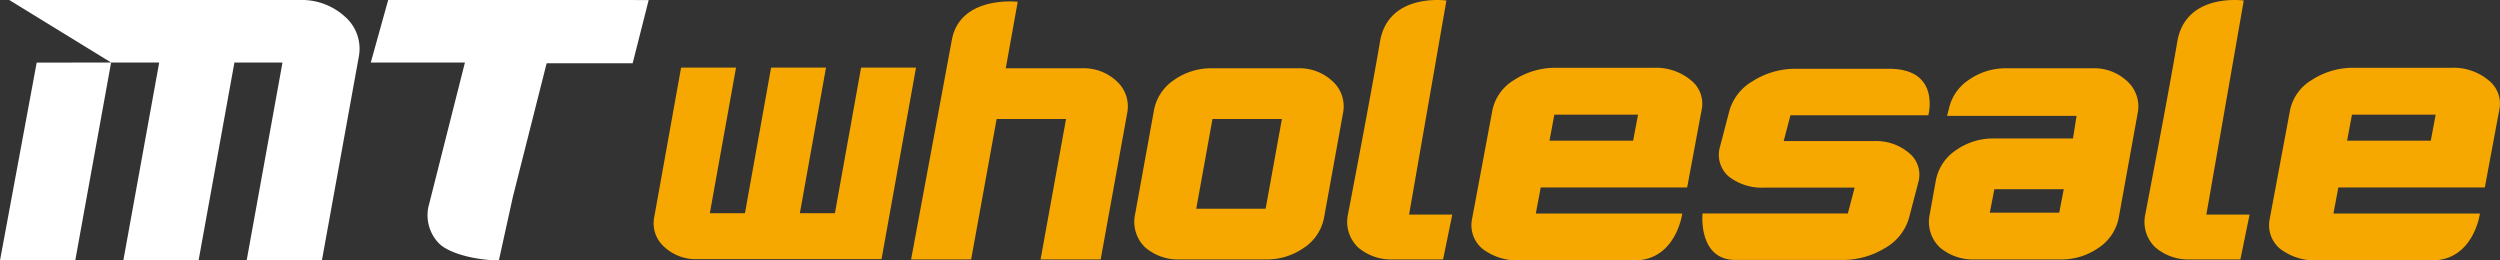
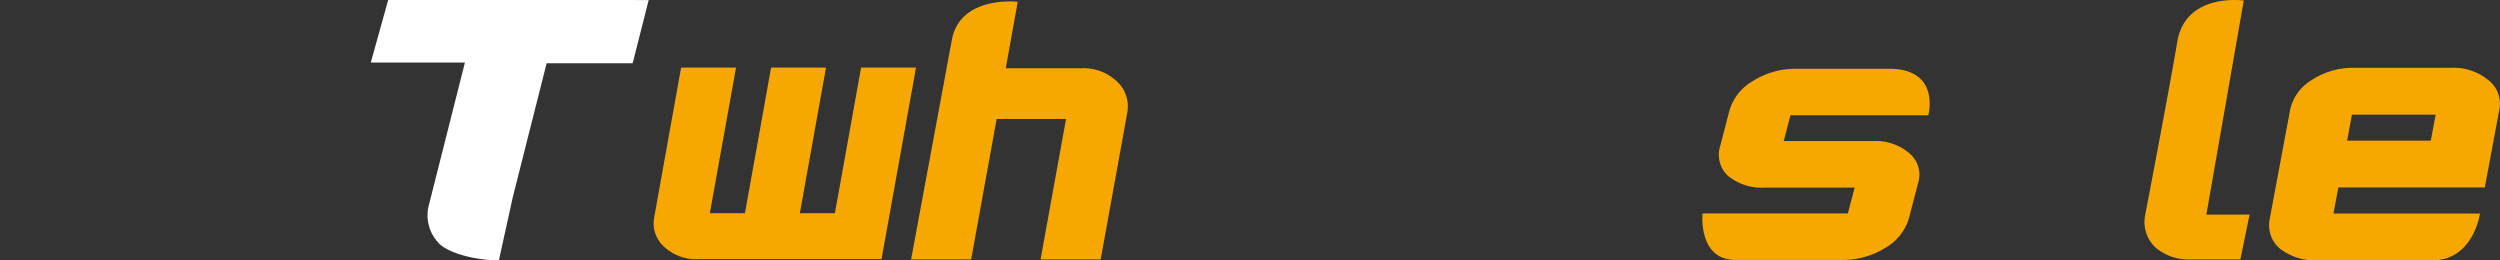
<svg xmlns="http://www.w3.org/2000/svg" width="239.998" height="25" viewBox="0 0 239.998 25">
  <rect x="0" y="0" width="239.998" height="25" fill="#333333" stroke="none" />
  <g id="Group_13" data-name="Group 13" transform="translate(-239.83 -227.89)">
    <g id="Group_11" data-name="Group 11" transform="translate(239.83 227.89)">
      <path id="Path_5" data-name="Path 5" d="M306.573,228.07l-1.671,6h9.038l-3.428,13.556a3.863,3.863,0,0,0,1.011,3.882c1.113,1.005,3.727,1.555,5.676,1.555l1.347-6.111,3.238-12.81h8.258l1.538-6.069Z" transform="translate(-269.307 -228.07)" fill="#fff" />
-       <path id="Path_6" data-name="Path 6" d="M272.932,229.657a6.141,6.141,0,0,0-4.351-1.586h-27.86l9.776,6-7.145.01-3.522,18.99h7.224l3.442-19h4.617l-3.443,19h7.223l3.441-19h4.615l-3.441,19h7.224l3.535-19.516A4.083,4.083,0,0,0,272.932,229.657Z" transform="translate(-239.83 -228.07)" fill="#fff" />
    </g>
    <g id="Group_12" data-name="Group 12" transform="translate(302.58 227.89)">
      <path id="Path_7" data-name="Path 7" d="M410.321,234.562h-7.316l1.146-6.38s-5.531-.639-6.326,3.668-3.91,21.068-3.91,21.068h5.765l2.448-13.486h6.663l-2.447,13.486h5.771l2.552-14.086a3.261,3.261,0,0,0-1.029-3.038A4.64,4.64,0,0,0,410.321,234.562Z" transform="translate(-369.201 -228.011)" fill="#f7a800" />
-       <path id="Path_8" data-name="Path 8" d="M449.106,240.2h-8.29a6.175,6.175,0,0,0-3.641,1.154,4.48,4.48,0,0,0-1.873,2.816l-1.835,10.115a3.389,3.389,0,0,0,.972,3.106,4.89,4.89,0,0,0,3.378,1.164H446.1a6.2,6.2,0,0,0,3.547-1.094,4.461,4.461,0,0,0,1.963-2.875l1.836-10.117a3.259,3.259,0,0,0-1.028-3.038A4.644,4.644,0,0,0,449.106,240.2Zm-1.534,4.87-1.562,8.617h-6.662l1.559-8.617Z" transform="translate(-387.26 -233.647)" fill="#f7a800" />
-       <path id="Path_9" data-name="Path 9" d="M474.209,231.915c-.8,4.779-3.079,16.612-3.079,16.612a3.392,3.392,0,0,0,.972,3.106,4.885,4.885,0,0,0,3.376,1.164h4.793l.883-4.308h-4.148l3.585-20.548S475,227.14,474.209,231.915Z" transform="translate(-404.486 -227.89)" fill="#f7a800" />
      <path id="Path_10" data-name="Path 10" d="M615.252,231.915c-.8,4.779-3.078,16.612-3.078,16.612a3.38,3.38,0,0,0,.97,3.106,4.89,4.89,0,0,0,3.376,1.164h4.793l.884-4.308h-4.148l3.589-20.548S616.048,227.14,615.252,231.915Z" transform="translate(-468.989 -227.89)" fill="#f7a800" />
-       <path id="Path_11" data-name="Path 11" d="M589.678,240.2h-8.293a6.185,6.185,0,0,0-3.64,1.154,4.485,4.485,0,0,0-1.871,2.817l-.159.6h12.434l-.345,2.17h-7.641a6.165,6.165,0,0,0-3.637,1.156,4.491,4.491,0,0,0-1.875,2.814l-.61,3.373a3.38,3.38,0,0,0,.971,3.106,4.892,4.892,0,0,0,3.378,1.164h8.286a6.212,6.212,0,0,0,3.55-1.094,4.481,4.481,0,0,0,1.964-2.875l1.833-10.117a3.253,3.253,0,0,0-1.03-3.038A4.636,4.636,0,0,0,589.678,240.2Zm-2.757,11.612-.437,2.249h-6.666l.44-2.249Z" transform="translate(-451.55 -233.647)" fill="#f7a800" />
      <path id="Path_12" data-name="Path 12" d="M368.287,240.084l-2.513,13.976h-3.365l2.51-13.976h-5.271l-2.51,13.976h-3.37l2.513-13.976h-5.273l-2.579,14.356a3.018,3.018,0,0,0,.975,2.866,4.45,4.45,0,0,0,3.177,1.166h17.668l3.311-18.388Z" transform="translate(-348.373 -233.594)" fill="#f7a800" />
      <path id="Path_13" data-name="Path 13" d="M651.655,240.115h-9.371a7.282,7.282,0,0,0-4.082,1.2,4.441,4.441,0,0,0-2.026,2.8l-1.962,10.494a2.946,2.946,0,0,0,.986,2.877,5.546,5.546,0,0,0,3.617,1.121h10.964c4.013,0,4.608-4.5,4.608-4.5H640.328l.47-2.5h14.061l1.4-7.5A2.851,2.851,0,0,0,655.2,241.3,5.249,5.249,0,0,0,651.655,240.115Zm-10.016,7,.466-2.5h8.035l-.468,2.5Z" transform="translate(-479.069 -233.608)" fill="#f7a800" />
-       <path id="Path_14" data-name="Path 14" d="M510.549,240.115H501.18a7.281,7.281,0,0,0-4.084,1.2,4.445,4.445,0,0,0-2.026,2.8l-1.964,10.494a2.945,2.945,0,0,0,.988,2.877,5.548,5.548,0,0,0,3.617,1.121h10.964c4.015,0,4.607-4.5,4.607-4.5h-14.06l.473-2.5h14.056l1.4-7.5a2.856,2.856,0,0,0-1.061-2.814A5.246,5.246,0,0,0,510.549,240.115Zm-10.014,7,.466-2.5h8.035l-.471,2.5Z" transform="translate(-414.536 -233.608)" fill="#f7a800" />
      <path id="Path_15" data-name="Path 15" d="M555.583,244.759s1.217-4.464-3.766-4.464h-8.961a7.65,7.65,0,0,0-4.134,1.187,4.872,4.872,0,0,0-2.218,2.779l-.906,3.474a2.762,2.762,0,0,0,.772,2.855,5.152,5.152,0,0,0,3.5,1.113h8.641l-.652,2.479H533.909s-.456,4.464,3.169,4.464h10.281a7.746,7.746,0,0,0,4.032-1.12,4.881,4.881,0,0,0,2.322-2.849l.907-3.468a2.678,2.678,0,0,0-.843-2.794,4.894,4.894,0,0,0-3.437-1.178H541.7l.647-2.478Z" transform="translate(-433.217 -233.692)" fill="#f7a800" />
    </g>
  </g>
</svg>